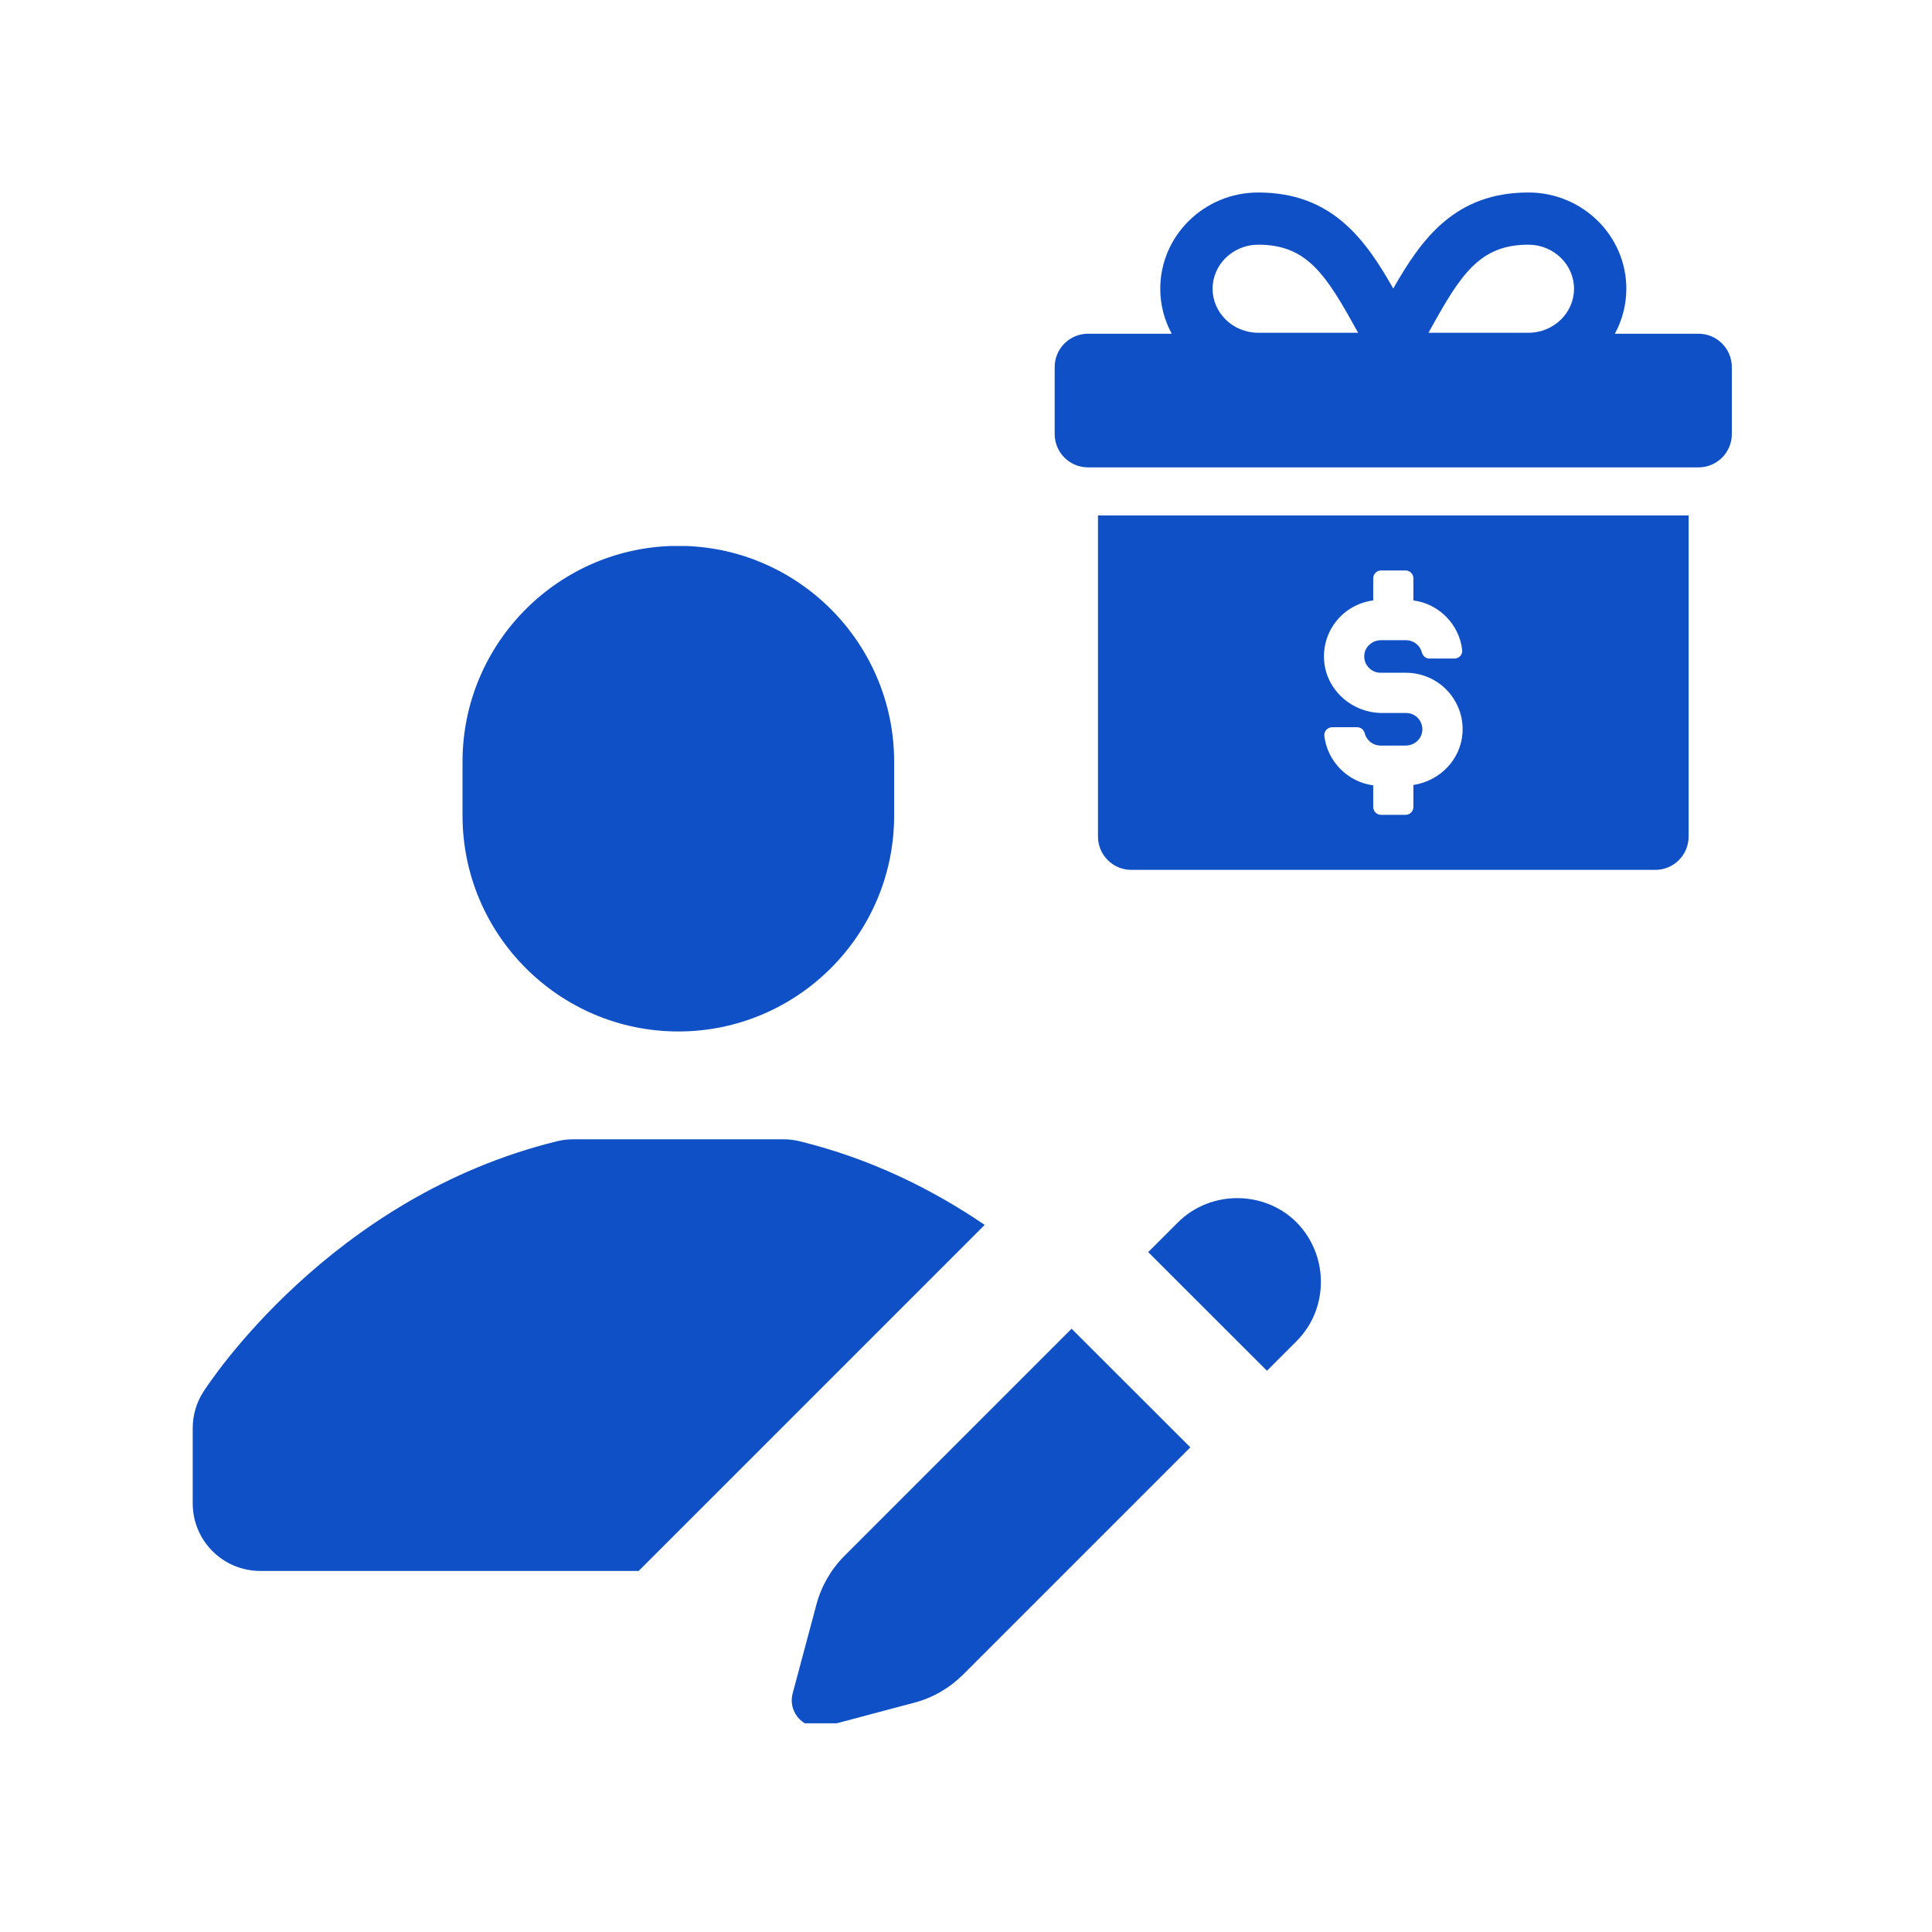
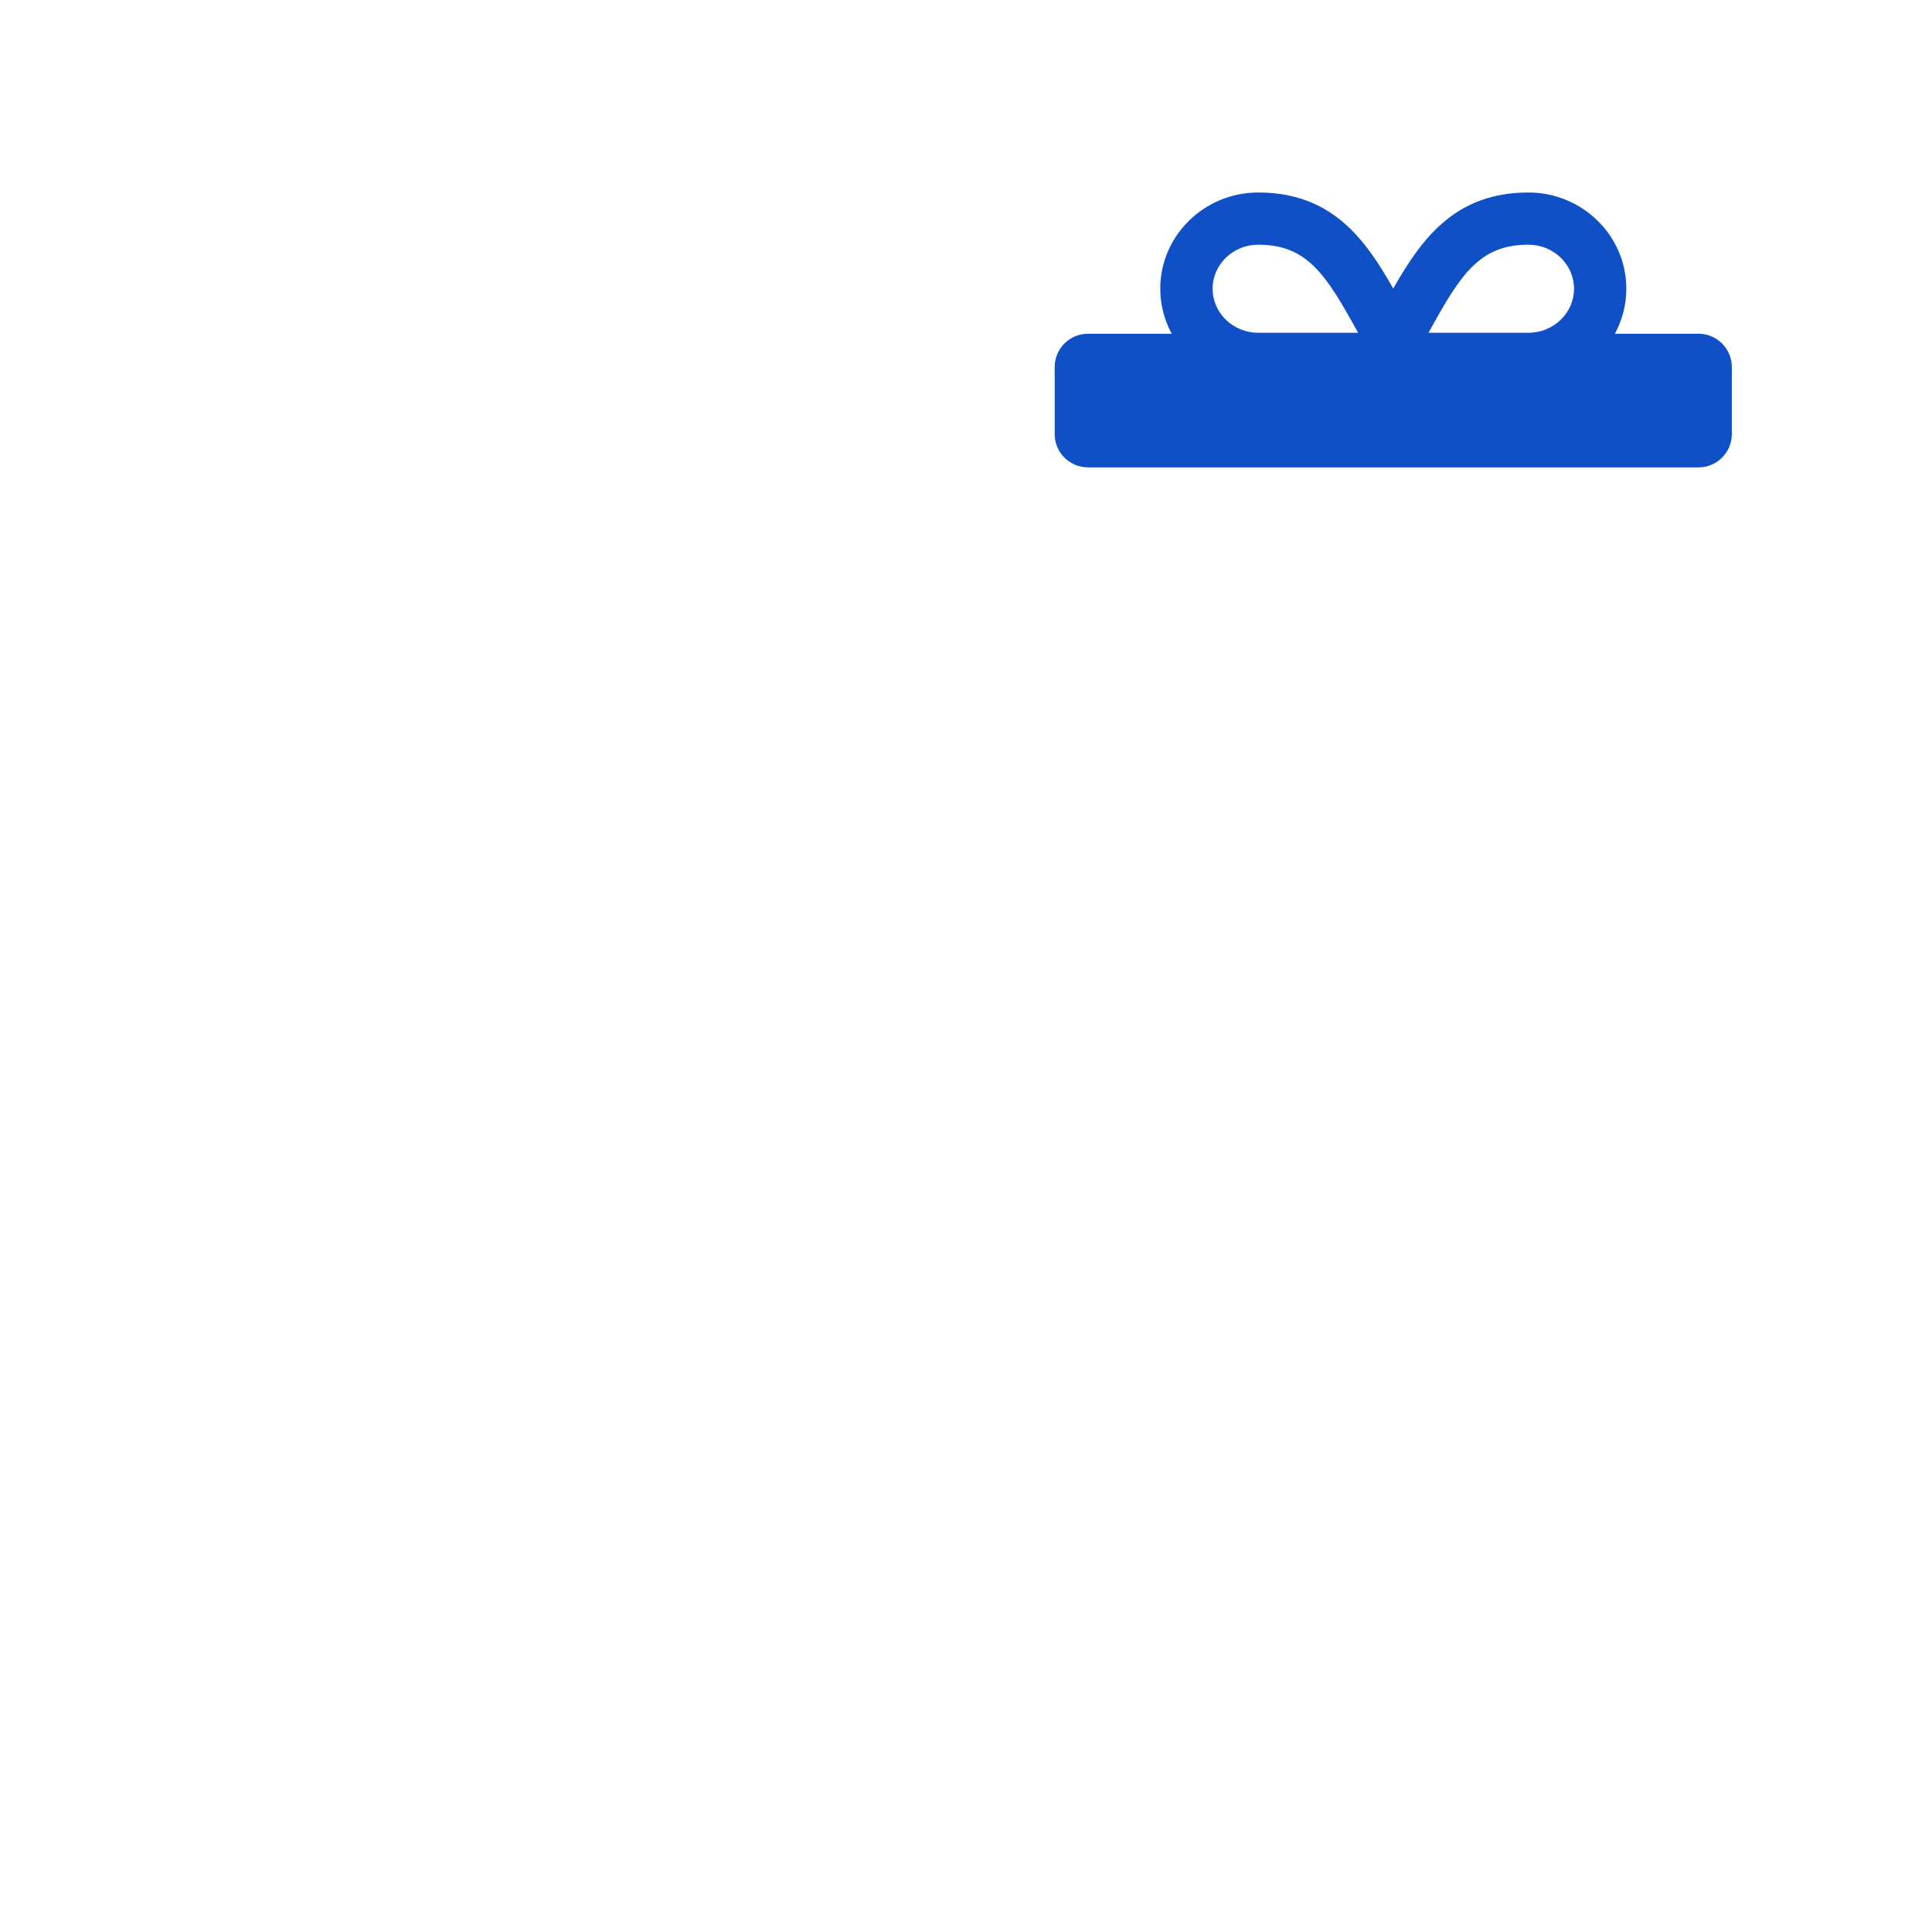
<svg xmlns="http://www.w3.org/2000/svg" width="85" zoomAndPan="magnify" viewBox="0 0 63.75 63.75" height="85" preserveAspectRatio="xMidYMid meet" version="1.0">
  <defs>
    <clipPath id="be069c2b41">
      <path d="M 34.797 6.352 L 57.207 6.352 L 57.207 16 L 34.797 16 Z M 34.797 6.352 " clip-rule="nonzero" />
    </clipPath>
    <clipPath id="aa668387c4">
      <path d="M 36 17 L 56 17 L 56 28.762 L 36 28.762 Z M 36 17 " clip-rule="nonzero" />
    </clipPath>
    <clipPath id="d89e5bba59">
-       <path d="M 6.352 18.016 L 43.703 18.016 L 43.703 56.863 L 6.352 56.863 Z M 6.352 18.016 " clip-rule="nonzero" />
-     </clipPath>
+       </clipPath>
  </defs>
  <g clip-path="url(#be069c2b41)">
    <path fill="#1050c6" d="M 56.047 11.012 L 53.285 11.012 C 53.527 10.57 53.664 10.062 53.664 9.527 C 53.664 7.777 52.215 6.352 50.434 6.352 C 48.012 6.352 46.91 7.875 45.973 9.52 C 45.039 7.875 43.938 6.352 41.516 6.352 C 39.734 6.352 38.285 7.777 38.285 9.527 C 38.285 10.062 38.422 10.57 38.664 11.012 L 35.902 11.012 C 35.293 11.012 34.801 11.504 34.801 12.113 L 34.801 14.324 C 34.801 14.93 35.293 15.422 35.902 15.422 L 56.047 15.422 C 56.652 15.422 57.145 14.93 57.145 14.324 L 57.145 12.113 C 57.145 11.504 56.652 11.012 56.047 11.012 Z M 47.156 10.945 C 48.195 9.059 48.816 8.074 50.434 8.074 C 51.262 8.074 51.938 8.727 51.938 9.527 C 51.938 10.328 51.262 10.98 50.434 10.98 L 47.137 10.98 C 47.141 10.965 47.148 10.957 47.156 10.941 Z M 41.516 8.074 C 43.133 8.074 43.754 9.059 44.793 10.945 L 44.812 10.98 L 41.516 10.98 C 40.688 10.98 40.012 10.328 40.012 9.527 C 40.012 8.727 40.688 8.074 41.516 8.074 Z M 41.516 8.074 " fill-opacity="1" fill-rule="nonzero" />
  </g>
  <g clip-path="url(#aa668387c4)">
-     <path fill="#1050c6" d="M 36.23 27.605 C 36.23 28.211 36.723 28.703 37.328 28.703 L 54.621 28.703 C 55.227 28.703 55.719 28.211 55.719 27.605 L 55.719 17.008 L 36.23 17.008 Z M 45.312 19.812 L 45.312 19.082 C 45.312 18.941 45.426 18.824 45.57 18.824 L 46.379 18.824 C 46.523 18.824 46.637 18.941 46.637 19.082 L 46.637 19.812 C 47.477 19.922 48.148 20.598 48.246 21.441 C 48.258 21.516 48.234 21.59 48.184 21.645 C 48.137 21.699 48.062 21.73 47.992 21.73 L 47.168 21.73 C 47.047 21.73 46.949 21.648 46.918 21.527 C 46.855 21.289 46.641 21.125 46.395 21.125 L 45.57 21.125 C 45.305 21.125 45.078 21.305 45.027 21.547 C 44.992 21.711 45.035 21.875 45.137 22 C 45.238 22.125 45.391 22.199 45.555 22.199 L 46.395 22.199 C 46.91 22.199 47.406 22.414 47.758 22.789 C 48.113 23.172 48.293 23.668 48.258 24.191 C 48.199 25.055 47.523 25.766 46.637 25.902 L 46.637 26.629 C 46.637 26.77 46.523 26.887 46.379 26.887 L 45.57 26.887 C 45.426 26.887 45.312 26.77 45.312 26.629 L 45.312 25.914 C 44.473 25.805 43.801 25.129 43.699 24.285 C 43.691 24.211 43.715 24.137 43.766 24.082 C 43.812 24.027 43.887 23.996 43.957 23.996 L 44.781 23.996 C 44.902 23.996 45 24.074 45.031 24.199 C 45.094 24.434 45.309 24.602 45.555 24.602 L 46.379 24.602 C 46.645 24.602 46.871 24.422 46.922 24.176 C 46.957 24.016 46.914 23.852 46.812 23.723 C 46.711 23.598 46.559 23.527 46.395 23.527 L 45.617 23.527 C 44.602 23.527 43.758 22.762 43.691 21.789 C 43.625 20.797 44.332 19.941 45.312 19.812 Z M 45.312 19.812 " fill-opacity="1" fill-rule="nonzero" />
-   </g>
+     </g>
  <g clip-path="url(#d89e5bba59)">
-     <path fill="#1050c6" d="M 35.359 43.844 L 39.277 47.758 L 31.781 55.254 C 31.336 55.699 30.785 56.02 30.18 56.18 L 27.242 56.961 C 26.586 57.141 25.98 56.535 26.156 55.875 L 26.941 52.938 C 27.102 52.336 27.422 51.781 27.867 51.336 Z M 42.785 44.25 L 41.805 45.23 L 37.887 41.316 L 38.867 40.336 C 39.402 39.801 40.113 39.535 40.824 39.535 C 41.539 39.535 42.25 39.801 42.785 40.336 C 43.852 41.422 43.852 43.184 42.785 44.25 Z M 22.383 34.035 C 26.309 34.035 29.504 30.84 29.504 26.914 L 29.504 25.133 C 29.504 21.207 26.309 18.012 22.383 18.012 C 18.457 18.012 15.262 21.207 15.262 25.133 L 15.262 26.914 C 15.262 30.84 18.457 34.035 22.383 34.035 Z M 32.492 40.418 C 30.816 39.277 28.777 38.242 26.379 37.656 C 26.203 37.613 26.027 37.594 25.848 37.594 L 18.914 37.594 C 18.738 37.594 18.562 37.613 18.387 37.656 C 10.887 39.492 6.875 45.668 6.707 45.93 C 6.48 46.285 6.359 46.699 6.359 47.125 L 6.359 49.609 C 6.359 50.84 7.359 51.836 8.586 51.836 L 21.074 51.836 Z M 32.492 40.418 " fill-opacity="1" fill-rule="nonzero" />
+     <path fill="#1050c6" d="M 35.359 43.844 L 39.277 47.758 L 31.781 55.254 C 31.336 55.699 30.785 56.02 30.18 56.18 L 27.242 56.961 C 26.586 57.141 25.98 56.535 26.156 55.875 L 26.941 52.938 C 27.102 52.336 27.422 51.781 27.867 51.336 Z L 41.805 45.23 L 37.887 41.316 L 38.867 40.336 C 39.402 39.801 40.113 39.535 40.824 39.535 C 41.539 39.535 42.25 39.801 42.785 40.336 C 43.852 41.422 43.852 43.184 42.785 44.25 Z M 22.383 34.035 C 26.309 34.035 29.504 30.84 29.504 26.914 L 29.504 25.133 C 29.504 21.207 26.309 18.012 22.383 18.012 C 18.457 18.012 15.262 21.207 15.262 25.133 L 15.262 26.914 C 15.262 30.84 18.457 34.035 22.383 34.035 Z M 32.492 40.418 C 30.816 39.277 28.777 38.242 26.379 37.656 C 26.203 37.613 26.027 37.594 25.848 37.594 L 18.914 37.594 C 18.738 37.594 18.562 37.613 18.387 37.656 C 10.887 39.492 6.875 45.668 6.707 45.93 C 6.48 46.285 6.359 46.699 6.359 47.125 L 6.359 49.609 C 6.359 50.84 7.359 51.836 8.586 51.836 L 21.074 51.836 Z M 32.492 40.418 " fill-opacity="1" fill-rule="nonzero" />
  </g>
</svg>